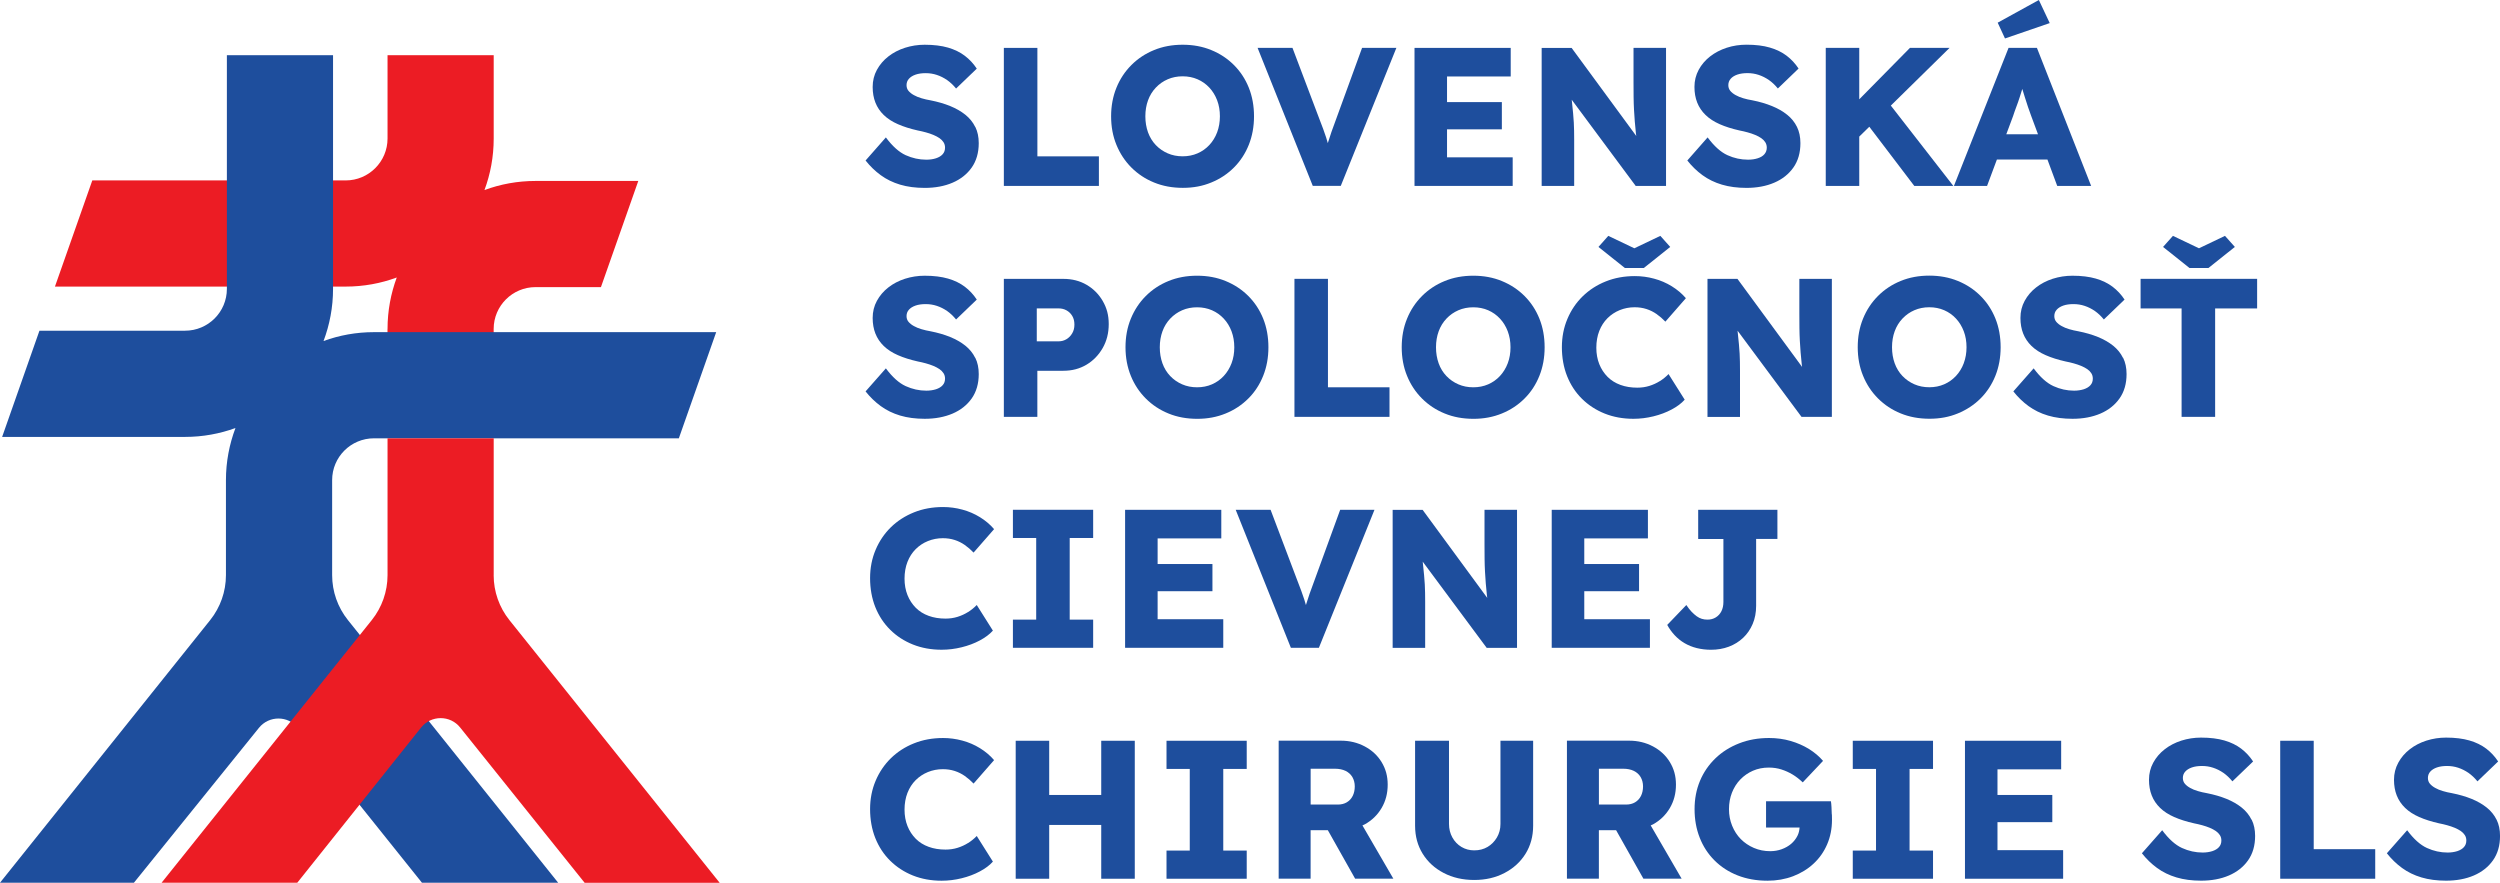
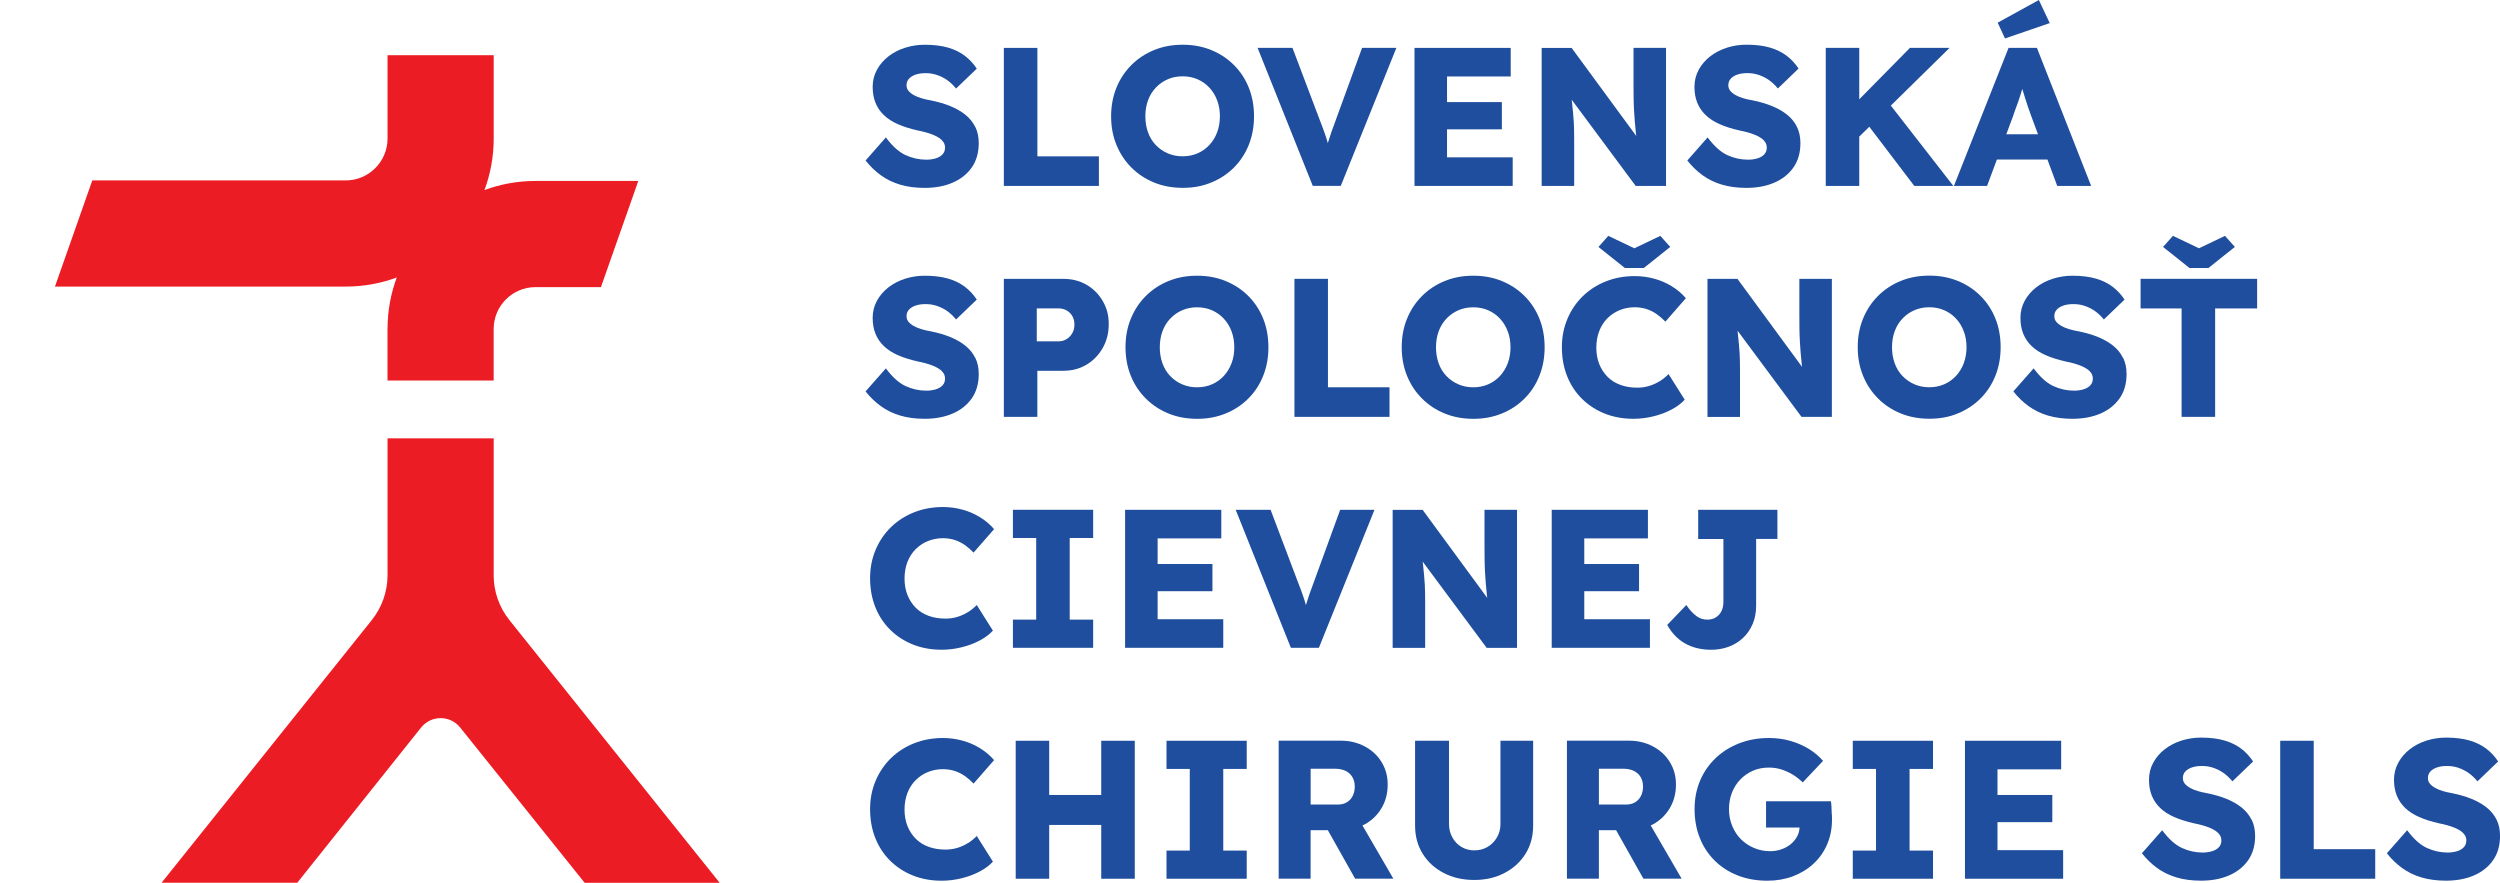
<svg xmlns="http://www.w3.org/2000/svg" id="Layer_1" data-name="Layer 1" width="609.68" height="215.27" viewBox="0 0 609.68 215.27">
  <defs>
    <style>
      .cls-1 {
        fill: #ec1c24;
      }

      .cls-1, .cls-2 {
        stroke-width: 0px;
      }

      .cls-2 {
        fill: #1e4e9d;
      }
    </style>
  </defs>
  <path class="cls-2" d="m237.82,30.94c-.56-1.14-1.36-2.12-2.4-2.96-1.04-.83-2.28-1.54-3.7-2.12-1.43-.58-3.02-1.04-4.78-1.39-.77-.13-1.51-.3-2.21-.51s-1.33-.46-1.87-.77c-.55-.3-.98-.65-1.3-1.03-.32-.38-.48-.85-.48-1.39,0-.61.19-1.13.58-1.56.38-.43.92-.77,1.61-1.01.69-.24,1.51-.36,2.48-.36s1.83.14,2.72.43c.88.29,1.71.71,2.5,1.25.78.55,1.51,1.23,2.19,2.07l5.05-4.85c-.8-1.22-1.77-2.26-2.91-3.13-1.14-.87-2.5-1.53-4.09-2-1.59-.46-3.49-.7-5.7-.7-1.67,0-3.27.25-4.81.74-1.54.5-2.89,1.2-4.06,2.12-1.17.91-2.1,2-2.79,3.27-.69,1.27-1.03,2.65-1.03,4.16,0,1.41.22,2.68.67,3.82.45,1.14,1.13,2.15,2.04,3.03.91.88,2.06,1.63,3.44,2.23,1.38.61,3,1.12,4.86,1.54.67.13,1.33.28,1.97.46.64.17,1.25.38,1.83.62.58.24,1.07.51,1.49.79.42.29.74.62.99,1.01.24.38.36.82.36,1.3,0,.64-.19,1.18-.58,1.61-.38.43-.93.76-1.63.99-.71.23-1.49.34-2.36.34-1.73,0-3.41-.37-5.03-1.1-1.62-.74-3.23-2.18-4.83-4.33l-4.95,5.63c1.09,1.38,2.32,2.57,3.7,3.58,1.38,1.01,2.96,1.78,4.73,2.31,1.78.53,3.77.79,5.99.79,2.56,0,4.83-.42,6.8-1.27,1.97-.85,3.53-2.08,4.67-3.7,1.13-1.62,1.71-3.6,1.71-5.94,0-1.51-.28-2.83-.84-3.97" />
  <polygon class="cls-2" points="252.99 38.13 252.99 11.68 244.81 11.68 244.81 45.34 267.99 45.34 267.99 38.13 252.99 38.13" />
  <path class="cls-2" d="m296.83,32.26c-.45,1.19-1.08,2.22-1.9,3.1-.82.88-1.78,1.56-2.89,2.04-1.1.48-2.32.72-3.63.72s-2.53-.24-3.63-.72-2.08-1.15-2.91-2.02c-.83-.87-1.46-1.9-1.9-3.1-.43-1.2-.65-2.51-.65-3.92s.22-2.71.65-3.89c.43-1.19,1.07-2.22,1.9-3.1.83-.88,1.8-1.56,2.91-2.04,1.1-.48,2.32-.72,3.63-.72s2.53.24,3.63.72c1.11.48,2.07,1.16,2.89,2.04.82.88,1.45,1.92,1.9,3.1.45,1.19.67,2.48.67,3.89s-.23,2.71-.67,3.9m7.72-10.87c-.85-2.12-2.06-3.96-3.63-5.53-1.57-1.57-3.41-2.79-5.53-3.65-2.11-.87-4.44-1.3-6.97-1.3s-4.86.43-6.97,1.3c-2.12.86-3.96,2.08-5.53,3.65-1.57,1.57-2.79,3.41-3.65,5.53-.86,2.12-1.3,4.44-1.3,6.97s.43,4.86,1.3,6.97c.87,2.12,2.08,3.96,3.65,5.53,1.57,1.57,3.41,2.79,5.53,3.65,2.12.87,4.45,1.3,7.02,1.3s4.81-.43,6.92-1.3c2.12-.86,3.96-2.08,5.53-3.65,1.57-1.57,2.78-3.42,3.63-5.55.85-2.13,1.27-4.45,1.27-6.95s-.42-4.86-1.27-6.97" />
  <path class="cls-2" d="m332.17,11.68l-6.25,17.16c-.48,1.28-.88,2.38-1.2,3.29-.32.91-.61,1.8-.86,2.64-.01.04-.03.09-.04.14-.13-.47-.27-.95-.42-1.41-.21-.64-.45-1.33-.72-2.07-.27-.74-.6-1.6-.99-2.6l-6.49-17.16h-8.51l13.46,33.66h6.83l13.56-33.66h-8.36Z" />
  <polygon class="cls-2" points="352.89 38.37 352.89 31.54 366.26 31.54 366.26 24.9 352.89 24.9 352.89 18.65 368.42 18.65 368.42 11.68 344.96 11.68 344.96 45.34 368.9 45.34 368.9 38.37 352.89 38.37" />
  <path class="cls-2" d="m398.37,11.68v8.32c0,1.31,0,2.53.02,3.65.01,1.12.05,2.16.1,3.13.05.96.11,1.91.19,2.84.08.93.17,1.87.27,2.84.02.22.06.47.09.7l-15.76-21.47h-7.31v33.66h7.93v-11.25c0-.8,0-1.53-.02-2.19-.02-.66-.04-1.32-.07-2-.03-.67-.09-1.43-.17-2.26-.08-.83-.18-1.79-.29-2.86-.01-.15-.03-.31-.05-.47l15.6,21.02h7.4V11.68h-7.93Z" />
  <path class="cls-2" d="m425.92,45.82c-2.21,0-4.21-.26-5.99-.79-1.78-.53-3.36-1.3-4.74-2.31-1.38-1.01-2.61-2.2-3.7-3.58l4.95-5.63c1.6,2.15,3.21,3.59,4.83,4.33,1.62.74,3.29,1.1,5.03,1.1.86,0,1.65-.11,2.36-.34.7-.22,1.25-.55,1.63-.99s.58-.97.58-1.61c0-.48-.12-.91-.36-1.3-.24-.38-.57-.72-.99-1.01-.42-.29-.91-.55-1.49-.79-.58-.24-1.19-.45-1.83-.62-.64-.18-1.3-.33-1.97-.46-1.86-.42-3.48-.93-4.85-1.54-1.38-.61-2.53-1.35-3.44-2.24-.91-.88-1.59-1.89-2.04-3.03-.45-1.14-.67-2.41-.67-3.82,0-1.51.35-2.89,1.03-4.16.69-1.27,1.62-2.36,2.79-3.27,1.17-.91,2.53-1.62,4.06-2.12,1.54-.5,3.14-.74,4.81-.74,2.21,0,4.11.23,5.7.7,1.59.46,2.95,1.13,4.09,1.99,1.14.87,2.11,1.91,2.91,3.13l-5.05,4.86c-.67-.83-1.4-1.52-2.19-2.07-.79-.54-1.62-.96-2.5-1.25-.88-.29-1.79-.43-2.72-.43s-1.79.12-2.48.36c-.69.24-1.23.58-1.61,1.01-.38.43-.58.95-.58,1.56,0,.55.16,1.01.48,1.4.32.38.75.73,1.3,1.03.54.31,1.17.56,1.87.77.71.21,1.44.38,2.21.5,1.76.35,3.36.82,4.78,1.4,1.43.58,2.66,1.28,3.7,2.12,1.04.83,1.84,1.82,2.4,2.96.56,1.14.84,2.46.84,3.97,0,2.34-.57,4.32-1.71,5.94-1.14,1.62-2.69,2.85-4.67,3.7-1.97.85-4.24,1.27-6.8,1.27" />
  <polygon class="cls-2" points="466.84 45.34 476.36 45.34 461.12 25.75 475.44 11.68 465.78 11.68 453.42 24.22 453.42 11.68 445.25 11.68 445.25 45.34 453.42 45.34 453.42 33.31 455.87 30.91 466.84 45.34" />
  <polygon class="cls-2" points="497.22 0 487.18 5.53 488.96 9.38 499.87 5.63 497.22 0" />
  <path class="cls-2" d="m489.28,32.74l1.65-4.42c.26-.8.53-1.58.82-2.33.29-.75.55-1.51.79-2.26.21-.67.43-1.35.64-2.04.21.67.41,1.34.63,2.04.26.82.51,1.61.77,2.38.26.77.51,1.49.77,2.16l1.66,4.47h-7.74Zm7.47-21.06h-6.92l-13.32,33.66h8.08l2.4-6.44h12.32l2.39,6.44h8.27l-13.22-33.66Z" />
  <path class="cls-2" d="m237.82,87.26c-.56-1.14-1.36-2.12-2.4-2.96-1.04-.83-2.28-1.54-3.7-2.12-1.43-.58-3.02-1.04-4.78-1.39-.77-.13-1.51-.3-2.21-.51-.71-.21-1.33-.46-1.87-.77-.55-.3-.98-.65-1.3-1.03-.32-.38-.48-.85-.48-1.39,0-.61.19-1.13.58-1.56.38-.43.92-.77,1.61-1.01.69-.24,1.51-.36,2.48-.36s1.83.14,2.72.43c.88.29,1.71.71,2.5,1.25.78.55,1.51,1.23,2.19,2.07l5.05-4.85c-.8-1.22-1.77-2.26-2.91-3.13-1.14-.86-2.5-1.53-4.09-1.99-1.59-.46-3.49-.7-5.7-.7-1.67,0-3.27.25-4.81.74-1.54.5-2.89,1.2-4.06,2.12-1.17.91-2.1,2-2.79,3.27-.69,1.27-1.03,2.65-1.03,4.16,0,1.41.22,2.68.67,3.82.45,1.14,1.13,2.15,2.04,3.03.91.88,2.06,1.63,3.44,2.23,1.38.61,3,1.12,4.86,1.54.67.13,1.33.28,1.97.46.64.18,1.25.38,1.83.62.58.24,1.07.51,1.49.79.42.29.74.62.99,1.01.24.38.36.82.36,1.3,0,.64-.19,1.18-.58,1.61-.38.43-.93.76-1.63.99-.71.22-1.49.34-2.36.34-1.73,0-3.41-.37-5.03-1.11-1.62-.74-3.23-2.18-4.83-4.33l-4.95,5.62c1.09,1.38,2.32,2.57,3.7,3.58,1.38,1.01,2.96,1.78,4.73,2.31,1.78.53,3.77.79,5.99.79,2.56,0,4.83-.43,6.8-1.27,1.97-.85,3.53-2.08,4.67-3.7,1.13-1.62,1.71-3.6,1.71-5.94,0-1.51-.28-2.83-.84-3.97" />
  <path class="cls-2" d="m261.49,81.27c-.35.61-.82,1.09-1.39,1.44-.58.35-1.22.53-1.92.53h-5.34v-8.03h5.34c.71,0,1.35.16,1.92.48.58.32,1.04.77,1.39,1.35.35.58.53,1.28.53,2.12s-.18,1.51-.53,2.11m7.43-7.88c-.98-1.67-2.29-2.98-3.94-3.94-1.65-.96-3.53-1.44-5.65-1.44h-14.52v33.66h8.17v-11.25h6.35c2.12,0,4-.5,5.65-1.49,1.65-.99,2.96-2.35,3.94-4.06.98-1.72,1.47-3.66,1.47-5.84s-.49-3.96-1.47-5.63" />
  <path class="cls-2" d="m291.93,94.45c1.31,0,2.53-.24,3.63-.72,1.1-.48,2.07-1.16,2.88-2.04.82-.88,1.45-1.92,1.9-3.1.45-1.19.67-2.48.67-3.9s-.23-2.71-.67-3.89c-.45-1.19-1.08-2.22-1.9-3.1-.82-.88-1.78-1.56-2.88-2.04s-2.32-.72-3.63-.72-2.53.24-3.63.72c-1.11.48-2.08,1.16-2.91,2.04-.83.88-1.47,1.91-1.9,3.1-.43,1.19-.65,2.48-.65,3.89s.22,2.72.65,3.92c.43,1.2,1.07,2.23,1.9,3.1.83.87,1.8,1.54,2.91,2.02,1.1.48,2.31.72,3.63.72m.05,7.69c-2.56,0-4.91-.43-7.02-1.3-2.12-.86-3.96-2.08-5.53-3.65-1.57-1.57-2.79-3.41-3.65-5.53-.86-2.12-1.3-4.44-1.3-6.97s.43-4.86,1.3-6.97c.87-2.12,2.08-3.96,3.65-5.53,1.57-1.57,3.41-2.79,5.53-3.65,2.11-.87,4.44-1.3,6.97-1.3s4.86.43,6.97,1.3c2.12.87,3.96,2.08,5.53,3.65,1.57,1.57,2.78,3.41,3.63,5.53.85,2.12,1.27,4.44,1.27,6.97s-.42,4.82-1.27,6.95c-.85,2.13-2.06,3.99-3.63,5.55-1.57,1.57-3.41,2.79-5.53,3.65-2.12.87-4.42,1.3-6.92,1.3" />
  <polygon class="cls-2" points="323.85 94.45 323.85 68 315.68 68 315.68 101.66 338.86 101.66 338.86 94.45 323.85 94.45" />
  <path class="cls-2" d="m359.29,94.45c1.31,0,2.53-.24,3.63-.72,1.1-.48,2.07-1.16,2.88-2.04.82-.88,1.45-1.92,1.9-3.1.45-1.19.67-2.48.67-3.9s-.23-2.71-.67-3.89c-.45-1.19-1.08-2.22-1.9-3.1-.82-.88-1.78-1.56-2.88-2.04s-2.32-.72-3.63-.72-2.53.24-3.63.72c-1.11.48-2.08,1.16-2.91,2.04-.83.88-1.47,1.91-1.9,3.1-.43,1.19-.65,2.48-.65,3.89s.22,2.72.65,3.92c.43,1.2,1.07,2.23,1.9,3.1.83.87,1.8,1.54,2.91,2.02,1.1.48,2.31.72,3.63.72m.05,7.69c-2.56,0-4.91-.43-7.02-1.3-2.12-.86-3.96-2.08-5.53-3.65-1.57-1.57-2.79-3.41-3.65-5.53-.87-2.12-1.3-4.44-1.3-6.97s.43-4.86,1.3-6.97c.86-2.12,2.08-3.96,3.65-5.53,1.57-1.57,3.41-2.79,5.53-3.65,2.11-.87,4.44-1.3,6.97-1.3s4.86.43,6.97,1.3c2.12.87,3.96,2.08,5.53,3.65,1.57,1.57,2.78,3.41,3.63,5.53.85,2.12,1.27,4.44,1.27,6.97s-.42,4.82-1.27,6.95c-.85,2.13-2.06,3.99-3.63,5.55-1.57,1.57-3.41,2.79-5.53,3.65-2.12.87-4.42,1.3-6.92,1.3" />
  <polygon class="cls-2" points="400.88 65.36 407.32 60.22 404.91 57.52 398.57 60.55 392.22 57.52 389.82 60.22 396.26 65.36 400.88 65.36" />
  <path class="cls-2" d="m404.8,92.93c-.79.5-1.64.89-2.57,1.18-.93.29-1.91.43-2.93.43-1.51,0-2.88-.22-4.11-.67-1.24-.45-2.28-1.1-3.15-1.97-.86-.87-1.54-1.9-2.02-3.1-.48-1.2-.72-2.54-.72-4.01s.24-2.87.72-4.09c.48-1.22,1.15-2.25,2-3.1.85-.85,1.84-1.5,2.98-1.97,1.14-.46,2.35-.7,3.63-.7,1.03,0,1.99.14,2.89.43.9.29,1.72.7,2.48,1.23.75.53,1.47,1.15,2.14,1.85l5-5.72c-.96-1.12-2.11-2.09-3.44-2.91-1.33-.82-2.76-1.44-4.3-1.85-1.54-.42-3.11-.63-4.71-.63-2.57,0-4.93.43-7.09,1.3-2.16.86-4.04,2.08-5.63,3.63-1.59,1.55-2.83,3.39-3.72,5.5-.9,2.12-1.35,4.42-1.35,6.92s.42,4.91,1.27,7.04c.85,2.13,2.06,3.98,3.63,5.53,1.57,1.55,3.42,2.76,5.55,3.61,2.13.85,4.46,1.27,7,1.27,1.63,0,3.26-.2,4.88-.6,1.62-.4,3.09-.95,4.42-1.66,1.33-.7,2.4-1.5,3.2-2.4l-3.94-6.25c-.61.64-1.31,1.21-2.09,1.71" />
  <path class="cls-2" d="m438.81,68v8.32c0,1.31,0,2.53.02,3.65.01,1.12.05,2.16.1,3.13.05.96.11,1.91.19,2.84.08.93.17,1.87.27,2.84.02.22.06.48.09.7l-15.76-21.47h-7.31v33.66h7.93v-11.25c0-.8,0-1.53-.02-2.19-.02-.66-.04-1.32-.07-2-.03-.67-.09-1.42-.17-2.26-.08-.83-.18-1.79-.29-2.86-.01-.15-.03-.31-.05-.47l15.6,21.02h7.4v-33.66h-7.93Z" />
  <path class="cls-2" d="m478.91,88.58c-.45,1.19-1.08,2.22-1.9,3.1-.82.88-1.78,1.56-2.88,2.04-1.11.48-2.32.72-3.63.72s-2.53-.24-3.63-.72c-1.1-.48-2.07-1.15-2.91-2.02-.83-.87-1.46-1.9-1.9-3.1-.43-1.2-.65-2.51-.65-3.92s.22-2.71.65-3.89c.43-1.19,1.07-2.22,1.9-3.1.83-.88,1.8-1.56,2.91-2.04,1.11-.48,2.32-.72,3.63-.72s2.52.24,3.63.72c1.1.48,2.07,1.16,2.88,2.04.82.88,1.45,1.92,1.9,3.1.45,1.18.67,2.48.67,3.89s-.23,2.71-.67,3.89m7.72-10.87c-.85-2.12-2.06-3.96-3.63-5.53-1.57-1.57-3.41-2.79-5.53-3.65-2.12-.87-4.44-1.3-6.97-1.3s-4.86.43-6.97,1.3c-2.12.86-3.96,2.08-5.53,3.65-1.57,1.57-2.79,3.41-3.65,5.53-.87,2.12-1.3,4.44-1.3,6.97s.43,4.86,1.3,6.97c.86,2.12,2.08,3.96,3.65,5.53,1.57,1.57,3.41,2.79,5.53,3.65,2.12.87,4.46,1.3,7.02,1.3s4.81-.43,6.92-1.3,3.96-2.08,5.53-3.65c1.57-1.57,2.78-3.42,3.63-5.55.85-2.13,1.27-4.45,1.27-6.95s-.42-4.86-1.27-6.97" />
  <path class="cls-2" d="m517.73,87.26c-.56-1.14-1.36-2.12-2.4-2.96-1.04-.83-2.28-1.54-3.7-2.12-1.43-.58-3.02-1.04-4.78-1.39-.77-.13-1.51-.3-2.21-.51-.71-.21-1.33-.46-1.87-.77-.55-.3-.98-.65-1.3-1.03-.32-.38-.48-.85-.48-1.39,0-.61.19-1.13.58-1.56.38-.43.92-.77,1.61-1.01.69-.24,1.51-.36,2.48-.36s1.84.14,2.72.43c.88.29,1.71.71,2.5,1.25.78.55,1.51,1.23,2.19,2.07l5.05-4.85c-.8-1.22-1.77-2.26-2.91-3.13-1.14-.86-2.5-1.53-4.09-1.99-1.59-.46-3.49-.7-5.7-.7-1.67,0-3.27.25-4.81.74-1.54.5-2.89,1.2-4.06,2.12-1.17.91-2.1,2-2.79,3.27-.69,1.27-1.03,2.65-1.03,4.16,0,1.41.22,2.68.67,3.82.45,1.14,1.13,2.15,2.04,3.03.91.88,2.06,1.63,3.44,2.23,1.38.61,3,1.12,4.86,1.54.67.13,1.33.28,1.97.46.64.18,1.25.38,1.83.62.58.24,1.07.51,1.49.79.42.29.74.62.99,1.01.24.38.36.82.36,1.3,0,.64-.19,1.18-.58,1.61-.38.43-.93.76-1.63.99-.71.22-1.49.34-2.36.34-1.73,0-3.41-.37-5.03-1.11-1.62-.74-3.23-2.18-4.83-4.33l-4.95,5.62c1.09,1.38,2.32,2.57,3.7,3.58,1.38,1.01,2.96,1.78,4.74,2.31,1.78.53,3.77.79,5.99.79,2.56,0,4.83-.43,6.8-1.27,1.97-.85,3.53-2.08,4.67-3.7,1.14-1.62,1.71-3.6,1.71-5.94,0-1.51-.28-2.83-.84-3.97" />
  <polygon class="cls-2" points="538.57 65.36 545.02 60.22 542.61 57.52 536.27 60.55 529.92 57.52 527.51 60.22 533.96 65.36 538.57 65.36" />
  <polygon class="cls-2" points="522.03 68 522.03 75.22 532.03 75.22 532.03 101.66 540.21 101.66 540.21 75.22 550.45 75.22 550.45 68 522.03 68" />
  <path class="cls-2" d="m236.09,149.25c-.79.5-1.64.89-2.57,1.18-.93.29-1.91.43-2.93.43-1.51,0-2.88-.22-4.11-.67-1.24-.45-2.28-1.1-3.15-1.97-.86-.87-1.54-1.9-2.02-3.1-.48-1.2-.72-2.54-.72-4.01s.24-2.87.72-4.09c.48-1.22,1.15-2.25,2-3.1.85-.85,1.84-1.51,2.98-1.97,1.14-.46,2.35-.7,3.63-.7,1.03,0,1.99.14,2.89.43s1.72.7,2.48,1.23c.75.53,1.47,1.15,2.14,1.85l5-5.72c-.96-1.12-2.11-2.09-3.44-2.91s-2.76-1.44-4.3-1.85c-1.54-.42-3.11-.63-4.71-.63-2.56,0-4.93.43-7.09,1.3s-4.04,2.08-5.63,3.63c-1.58,1.55-2.83,3.39-3.72,5.5-.9,2.12-1.35,4.42-1.35,6.92s.42,4.91,1.27,7.04c.85,2.13,2.06,3.98,3.63,5.53,1.57,1.56,3.42,2.76,5.55,3.61,2.13.85,4.46,1.27,7,1.27,1.63,0,3.26-.2,4.88-.6,1.62-.4,3.09-.95,4.42-1.66,1.33-.71,2.4-1.51,3.2-2.4l-3.94-6.25c-.61.64-1.31,1.21-2.09,1.71" />
  <polygon class="cls-2" points="266.59 131.2 266.59 124.32 247.02 124.32 247.02 131.2 252.7 131.2 252.7 151.11 247.02 151.11 247.02 157.98 266.59 157.98 266.59 151.11 260.87 151.11 260.87 131.2 266.59 131.2" />
  <polygon class="cls-2" points="282.31 151.01 282.31 144.18 295.68 144.18 295.68 137.55 282.31 137.55 282.31 131.3 297.84 131.3 297.84 124.33 274.38 124.33 274.38 157.98 298.32 157.98 298.32 151.01 282.31 151.01" />
  <path class="cls-2" d="m326.83,124.33l-6.25,17.16c-.48,1.28-.88,2.38-1.2,3.29-.32.91-.61,1.8-.86,2.64-.01.04-.03.09-.04.14-.13-.47-.27-.95-.42-1.41-.21-.64-.45-1.33-.72-2.07-.27-.74-.6-1.6-.99-2.6l-6.49-17.16h-8.51l13.46,33.66h6.83l13.56-33.66h-8.36Z" />
  <path class="cls-2" d="m362.03,124.33v8.32c0,1.31,0,2.53.02,3.65.01,1.12.05,2.16.1,3.13.05.96.11,1.91.19,2.84.08.93.17,1.87.27,2.84.02.22.06.47.09.7l-15.76-21.47h-7.31v33.66h7.93v-11.25c0-.8,0-1.53-.02-2.19-.02-.66-.04-1.32-.07-2-.03-.67-.09-1.43-.17-2.26-.08-.83-.18-1.79-.29-2.86-.01-.15-.03-.31-.05-.47l15.6,21.02h7.4v-33.66h-7.93Z" />
  <polygon class="cls-2" points="386.36 151.01 386.36 144.18 399.72 144.18 399.72 137.55 386.36 137.55 386.36 131.3 401.88 131.3 401.88 124.33 378.42 124.33 378.42 157.98 402.37 157.98 402.37 151.01 386.36 151.01" />
  <path class="cls-2" d="m414.14,124.33v7.12h6.15v15.34c0,.86-.16,1.62-.48,2.26-.32.64-.78,1.15-1.37,1.51-.59.37-1.27.55-2.04.55-.48,0-.94-.06-1.37-.19-.43-.13-.85-.34-1.25-.63-.4-.29-.81-.65-1.23-1.08-.42-.43-.85-.99-1.3-1.66l-4.66,4.85c.51.93,1.12,1.77,1.83,2.53.71.75,1.5,1.4,2.4,1.92.9.53,1.89.93,2.98,1.2,1.09.27,2.24.41,3.46.41,1.57,0,3.02-.25,4.35-.75,1.33-.5,2.49-1.22,3.49-2.16s1.77-2.08,2.33-3.39c.56-1.31.84-2.79.84-4.42v-16.3h5.19v-7.12h-19.33Z" />
  <path class="cls-2" d="m236.09,205.58c-.79.5-1.64.89-2.57,1.18-.93.29-1.91.43-2.93.43-1.51,0-2.88-.22-4.11-.67-1.24-.45-2.28-1.1-3.15-1.97-.86-.87-1.54-1.9-2.02-3.1-.48-1.2-.72-2.54-.72-4.01s.24-2.87.72-4.09c.48-1.22,1.15-2.25,2-3.1.85-.85,1.84-1.5,2.98-1.97,1.14-.46,2.35-.7,3.63-.7,1.03,0,1.99.14,2.89.43s1.72.7,2.48,1.23c.75.53,1.47,1.15,2.14,1.85l5-5.72c-.96-1.12-2.11-2.09-3.44-2.91-1.33-.82-2.76-1.44-4.3-1.85-1.54-.42-3.11-.63-4.71-.63-2.56,0-4.93.43-7.09,1.3-2.16.86-4.04,2.08-5.63,3.63-1.58,1.55-2.83,3.39-3.72,5.5-.9,2.12-1.35,4.42-1.35,6.92s.42,4.91,1.27,7.04c.85,2.13,2.06,3.98,3.63,5.53,1.57,1.55,3.42,2.76,5.55,3.61s4.46,1.27,7,1.27c1.63,0,3.26-.2,4.88-.6,1.62-.4,3.09-.95,4.42-1.66,1.33-.7,2.4-1.5,3.2-2.4l-3.94-6.25c-.61.64-1.31,1.21-2.09,1.71" />
  <polygon class="cls-2" points="268.56 180.65 268.56 193.87 255.87 193.87 255.87 180.65 247.7 180.65 247.7 214.3 255.87 214.3 255.87 201.18 268.56 201.18 268.56 214.3 276.74 214.3 276.74 180.65 268.56 180.65" />
  <polygon class="cls-2" points="284.48 180.65 284.48 187.52 290.15 187.52 290.15 207.43 284.48 207.43 284.48 214.3 304.04 214.3 304.04 207.43 298.32 207.43 298.32 187.52 304.04 187.52 304.04 180.65 284.48 180.65" />
  <path class="cls-2" d="m319.62,187.47h5.91c1.03,0,1.9.18,2.62.53.72.35,1.27.86,1.66,1.51.38.66.58,1.42.58,2.28s-.17,1.64-.5,2.31c-.34.67-.82,1.19-1.44,1.56-.62.37-1.35.55-2.19.55h-6.63v-8.75Zm20.19,26.83l-7.55-13c.19-.09.39-.17.58-.27,1.73-.96,3.09-2.28,4.09-3.97.99-1.68,1.49-3.58,1.49-5.7s-.5-3.89-1.49-5.51c-.99-1.62-2.36-2.89-4.11-3.82-1.75-.93-3.69-1.4-5.84-1.4h-15.15v33.66h7.79v-11.83h4.2l6.66,11.83h9.33Z" />
  <path class="cls-2" d="m365.92,180.65v20.29c0,1.22-.29,2.31-.86,3.29-.58.98-1.34,1.75-2.28,2.31-.95.56-2.03.84-3.25.84-1.15,0-2.19-.28-3.13-.84-.93-.56-1.67-1.33-2.21-2.31-.54-.98-.82-2.08-.82-3.29v-20.29h-8.27v20.72c0,2.57.62,4.84,1.85,6.83,1.23,1.99,2.94,3.55,5.12,4.69,2.18,1.14,4.66,1.71,7.45,1.71s5.22-.57,7.4-1.71c2.18-1.14,3.89-2.7,5.12-4.69,1.23-1.99,1.85-4.26,1.85-6.83v-20.72h-7.98Z" />
  <path class="cls-2" d="m389.92,187.47h5.91c1.03,0,1.9.18,2.62.53.72.35,1.27.86,1.66,1.51.38.66.58,1.42.58,2.28s-.17,1.64-.5,2.31c-.34.67-.82,1.19-1.44,1.56-.62.37-1.35.55-2.19.55h-6.63v-8.75Zm20.19,26.83l-7.55-13c.19-.09.39-.17.58-.27,1.73-.96,3.09-2.28,4.09-3.97.99-1.68,1.49-3.58,1.49-5.7s-.5-3.89-1.49-5.51c-.99-1.62-2.36-2.89-4.11-3.82-1.75-.93-3.69-1.4-5.84-1.4h-15.15v33.66h7.79v-11.83h4.2l6.66,11.83h9.33Z" />
  <path class="cls-2" d="m446.72,198.63c-.02-.58-.04-1.17-.07-1.78-.03-.61-.08-1.09-.14-1.44h-15.82v6.4h8.18c-.05.72-.21,1.41-.53,2.04-.38.75-.9,1.4-1.54,1.95-.64.54-1.41.98-2.29,1.3-.88.32-1.82.48-2.81.48-1.41,0-2.73-.26-3.97-.79-1.23-.53-2.3-1.25-3.2-2.16-.9-.91-1.6-2-2.11-3.25-.51-1.25-.77-2.59-.77-4.04s.24-2.78.72-4.02c.48-1.23,1.16-2.31,2.04-3.22.88-.91,1.91-1.63,3.08-2.14,1.17-.51,2.46-.77,3.87-.77,1.09,0,2.12.15,3.08.46.96.31,1.86.71,2.72,1.23.85.51,1.67,1.15,2.48,1.92l4.95-5.24c-.93-1.09-2.07-2.05-3.41-2.89-1.35-.83-2.85-1.49-4.5-1.97-1.65-.48-3.4-.72-5.26-.72-2.63,0-5.06.43-7.28,1.3-2.23.87-4.16,2.08-5.79,3.65-1.63,1.57-2.89,3.4-3.77,5.5-.88,2.1-1.32,4.4-1.32,6.9s.41,4.82,1.25,6.95c.83,2.13,2.04,3.98,3.61,5.55,1.57,1.57,3.44,2.79,5.62,3.65s4.62,1.3,7.31,1.3c2.24,0,4.33-.37,6.25-1.1,1.92-.74,3.59-1.76,5-3.08,1.41-1.31,2.51-2.88,3.29-4.69.78-1.81,1.18-3.81,1.18-5.99,0-.29,0-.72-.02-1.3" />
  <polygon class="cls-2" points="451.84 180.65 451.84 187.52 457.51 187.52 457.51 207.43 451.84 207.43 451.84 214.3 471.41 214.3 471.41 207.43 465.69 207.43 465.69 187.52 471.41 187.52 471.41 180.65 451.84 180.65" />
  <polygon class="cls-2" points="479.2 180.65 479.2 214.3 503.14 214.3 503.14 207.33 487.13 207.33 487.13 200.5 500.5 200.5 500.5 193.87 487.13 193.87 487.13 187.62 502.66 187.62 502.66 180.65 479.2 180.65" />
  <path class="cls-2" d="m549.08,199.9c-.56-1.14-1.36-2.12-2.4-2.96-1.04-.83-2.28-1.54-3.7-2.12-1.43-.58-3.02-1.04-4.78-1.39-.77-.13-1.51-.3-2.21-.51-.71-.21-1.33-.46-1.87-.77-.55-.3-.98-.65-1.3-1.03-.32-.38-.48-.85-.48-1.39,0-.61.19-1.13.58-1.56.38-.43.92-.77,1.61-1.01.69-.24,1.51-.36,2.48-.36s1.84.14,2.72.43c.88.29,1.71.71,2.5,1.25.78.55,1.51,1.23,2.19,2.07l5.05-4.85c-.8-1.22-1.77-2.26-2.91-3.13-1.14-.86-2.5-1.53-4.09-1.99-1.59-.46-3.49-.7-5.7-.7-1.67,0-3.27.25-4.81.74-1.54.5-2.89,1.2-4.06,2.12-1.17.91-2.1,2-2.79,3.27-.69,1.27-1.03,2.65-1.03,4.16,0,1.41.22,2.68.67,3.82.45,1.14,1.13,2.15,2.04,3.03.91.88,2.06,1.63,3.44,2.23,1.38.61,3,1.12,4.86,1.54.67.13,1.33.28,1.97.46.64.18,1.25.38,1.83.62.58.24,1.07.51,1.49.79.42.29.74.62.99,1.01s.36.82.36,1.3c0,.64-.19,1.18-.58,1.61-.38.43-.93.76-1.63.99-.71.22-1.49.34-2.36.34-1.73,0-3.41-.37-5.03-1.11-1.62-.74-3.23-2.18-4.83-4.33l-4.95,5.62c1.09,1.38,2.32,2.57,3.7,3.58,1.38,1.01,2.96,1.78,4.74,2.31,1.78.53,3.77.79,5.99.79,2.56,0,4.83-.42,6.8-1.27,1.97-.85,3.53-2.08,4.67-3.7,1.14-1.62,1.71-3.6,1.71-5.94,0-1.51-.28-2.83-.84-3.97" />
  <polygon class="cls-2" points="556.08 180.65 556.08 214.3 579.25 214.3 579.25 207.09 564.25 207.09 564.25 180.65 556.08 180.65" />
  <path class="cls-2" d="m608.84,199.9c-.56-1.14-1.36-2.12-2.4-2.96-1.04-.83-2.28-1.54-3.7-2.12-1.43-.58-3.02-1.04-4.78-1.39-.77-.13-1.51-.3-2.21-.51-.71-.21-1.33-.46-1.87-.77-.55-.3-.98-.65-1.3-1.03-.32-.38-.48-.85-.48-1.39,0-.61.19-1.13.58-1.56.38-.43.92-.77,1.61-1.01.69-.24,1.51-.36,2.48-.36s1.83.14,2.72.43c.88.29,1.71.71,2.5,1.25.78.55,1.51,1.23,2.19,2.07l5.05-4.85c-.8-1.22-1.77-2.26-2.91-3.13-1.14-.86-2.5-1.53-4.09-1.99-1.59-.46-3.49-.7-5.7-.7-1.67,0-3.27.25-4.81.74-1.54.5-2.89,1.2-4.06,2.12-1.17.91-2.1,2-2.79,3.27-.69,1.27-1.04,2.65-1.04,4.16,0,1.41.22,2.68.67,3.82.45,1.14,1.13,2.15,2.04,3.03.91.88,2.06,1.63,3.44,2.23,1.38.61,3,1.12,4.85,1.54.67.13,1.33.28,1.97.46.64.18,1.25.38,1.83.62.58.24,1.07.51,1.49.79.42.29.74.62.99,1.01s.36.82.36,1.3c0,.64-.19,1.18-.58,1.61-.38.43-.93.76-1.63.99-.71.22-1.49.34-2.36.34-1.73,0-3.41-.37-5.03-1.11-1.62-.74-3.23-2.18-4.83-4.33l-4.95,5.62c1.09,1.38,2.32,2.57,3.7,3.58,1.38,1.01,2.96,1.78,4.74,2.31,1.78.53,3.77.79,5.98.79,2.56,0,4.83-.42,6.8-1.27,1.97-.85,3.53-2.08,4.67-3.7,1.14-1.62,1.71-3.6,1.71-5.94,0-1.51-.28-2.83-.84-3.97" />
  <path class="cls-1" d="m94.5,80.22v12.59h25.89v-12.59c0-5.63,4.58-10.2,10.21-10.2h15.95l9.11-25.89h-25.05c-4.38,0-8.57.78-12.46,2.22,1.45-3.91,2.25-8.14,2.25-12.55V13.46h-25.89v20.33c0,5.63-4.58,10.21-10.2,10.21H22.51l-9.11,25.89h70.9c4.38,0,8.57-.78,12.46-2.22-1.45,3.91-2.25,8.14-2.25,12.55" />
-   <path class="cls-2" d="m57.42,104.39c-1.49,3.96-2.32,8.23-2.32,12.7v23.18c0,3.99-1.36,7.85-3.85,10.96L0,215.27h32.66l30.49-37.77c2.45-3.04,7.09-3.03,9.53.02l30.22,37.75h33.22l-51.27-64.05c-2.49-3.11-3.85-6.97-3.85-10.96v-23.17c0-5.64,4.57-10.2,10.21-10.2h74.34l9.11-25.89h-83.45c-4.32,0-8.47.76-12.31,2.17,1.49-3.96,2.32-8.24,2.32-12.7V13.46h-25.89v56.99c0,5.64-4.57,10.2-10.2,10.2H9.62L.52,106.55h44.6c4.32,0,8.47-.77,12.31-2.17" />
  <path class="cls-1" d="m120.4,140.27v-33.38h-25.89v33.38c0,3.98-1.36,7.85-3.85,10.96l-51.26,64.05h33.09l30.2-37.85c2.44-3.06,7.1-3.07,9.54,0l30.35,37.86h32.93l-51.27-64.05c-2.49-3.11-3.85-6.97-3.85-10.96" />
</svg>